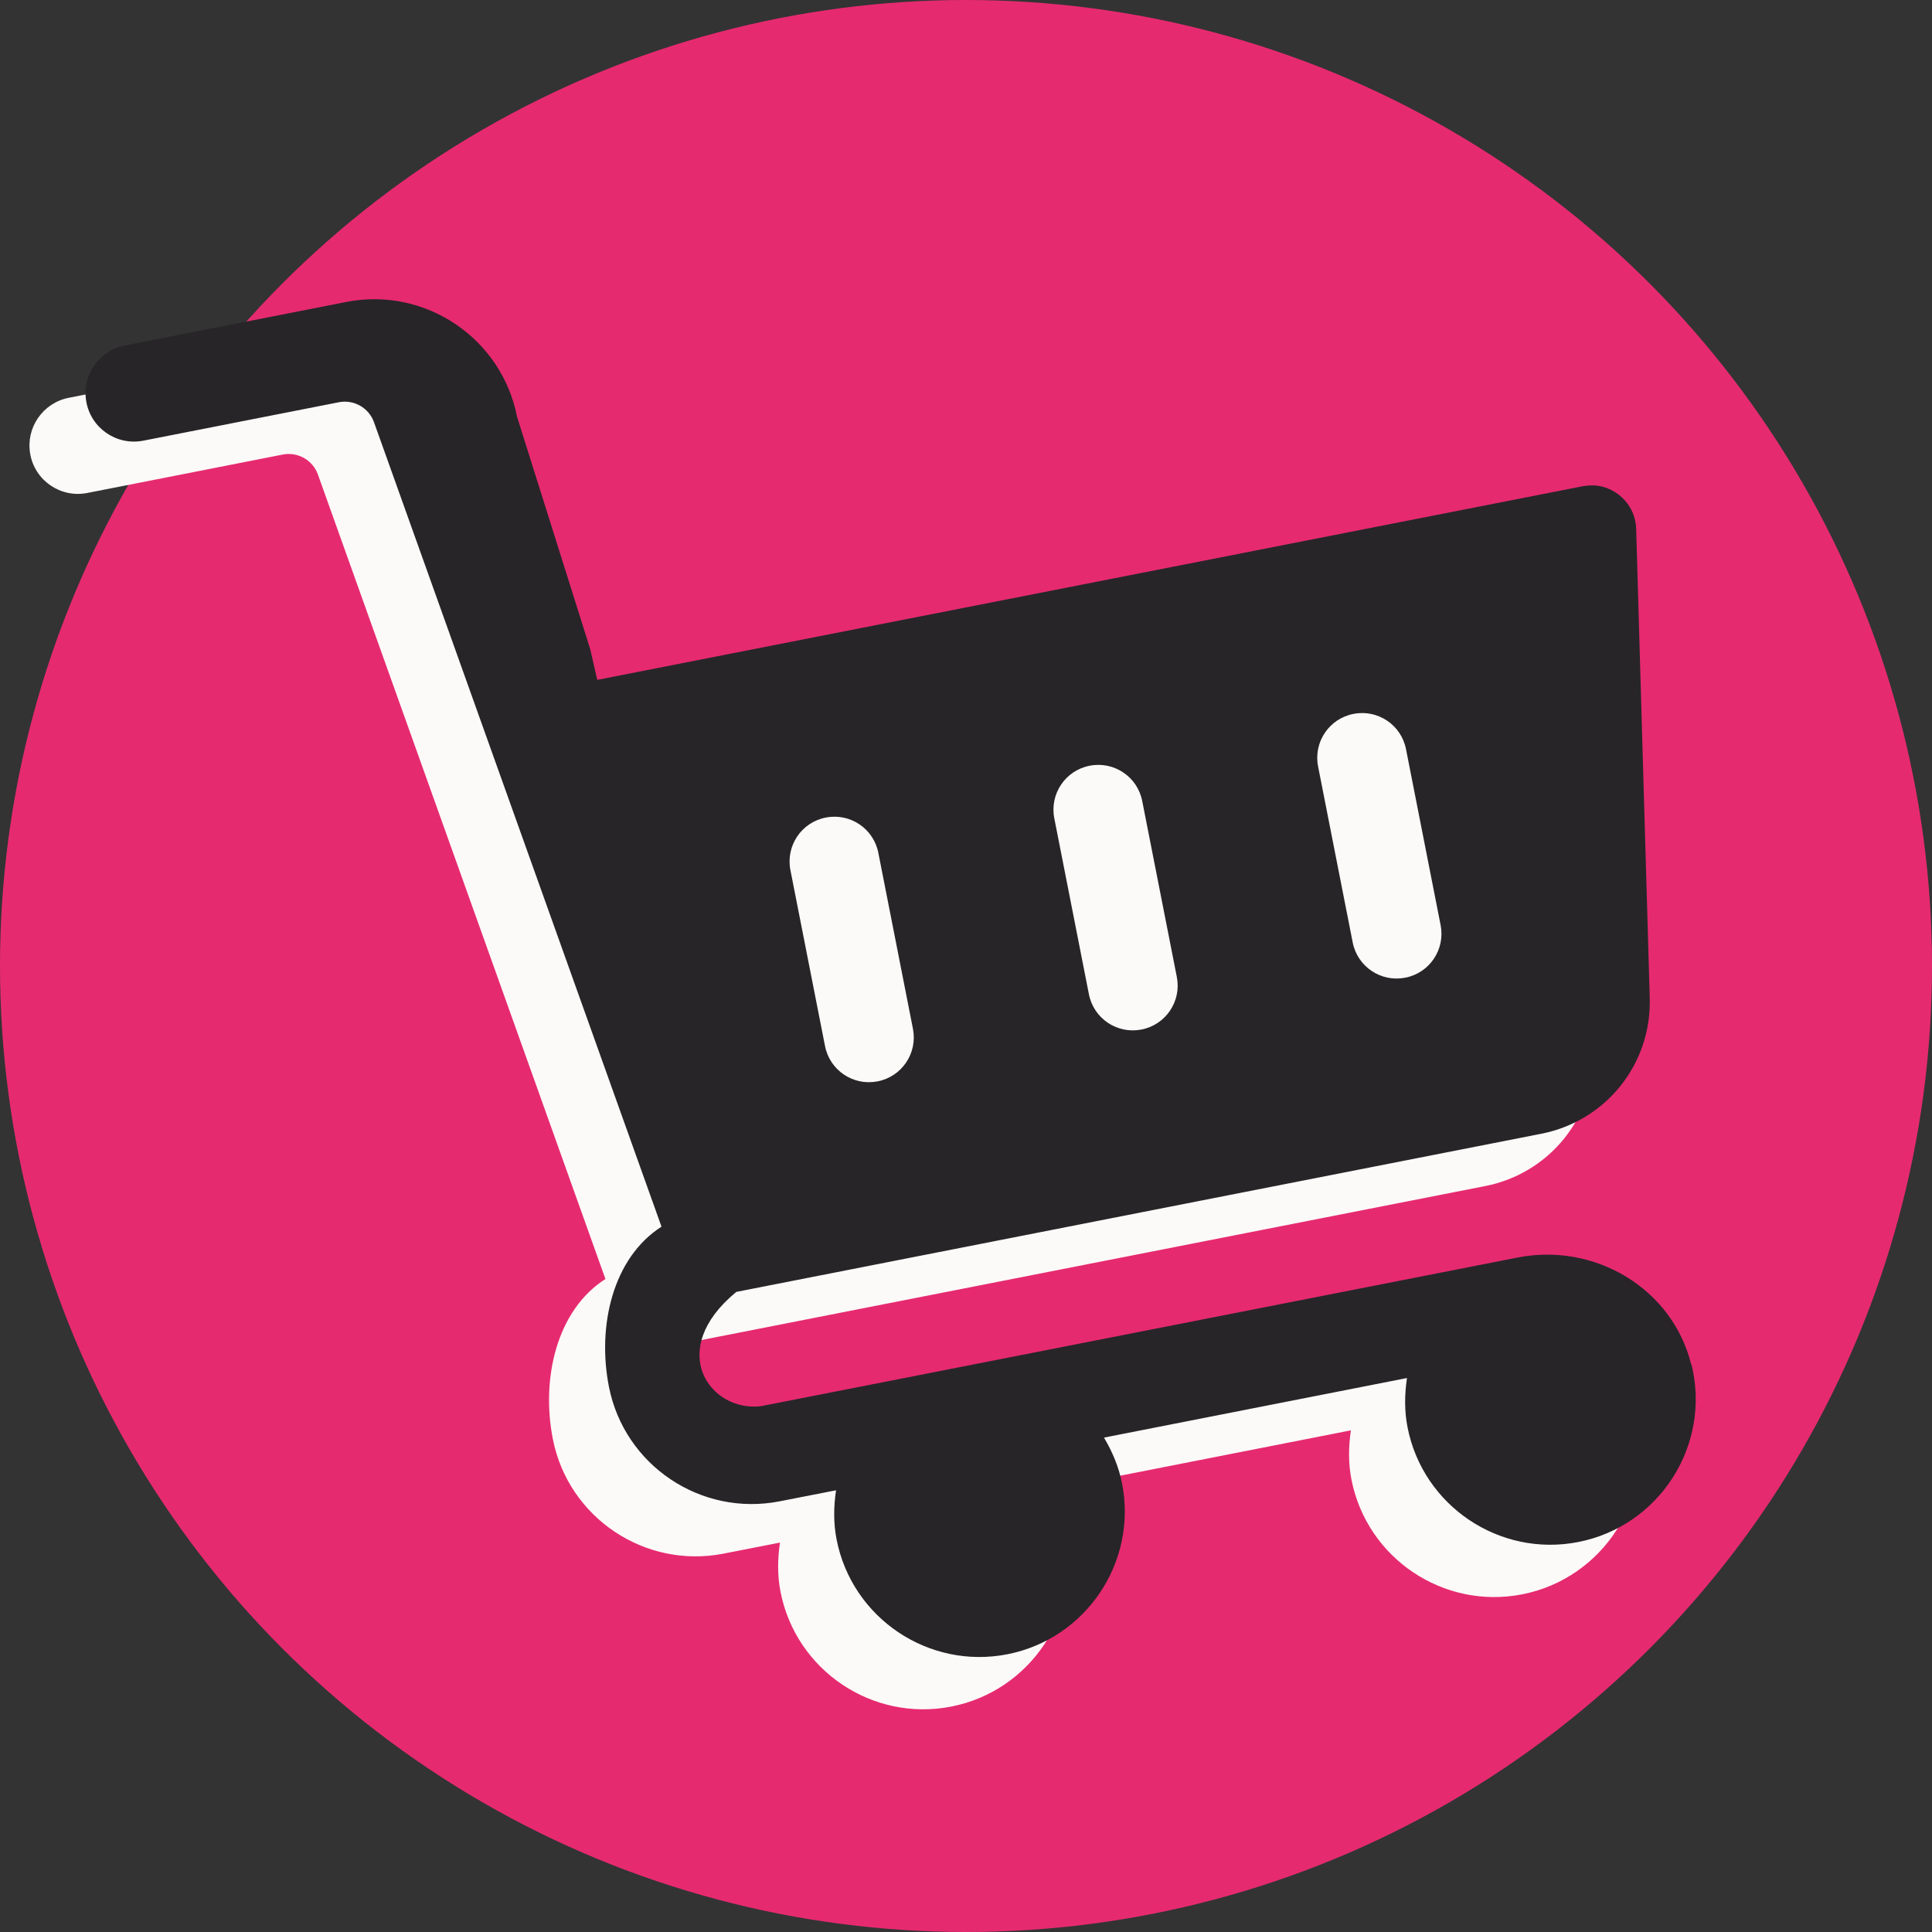
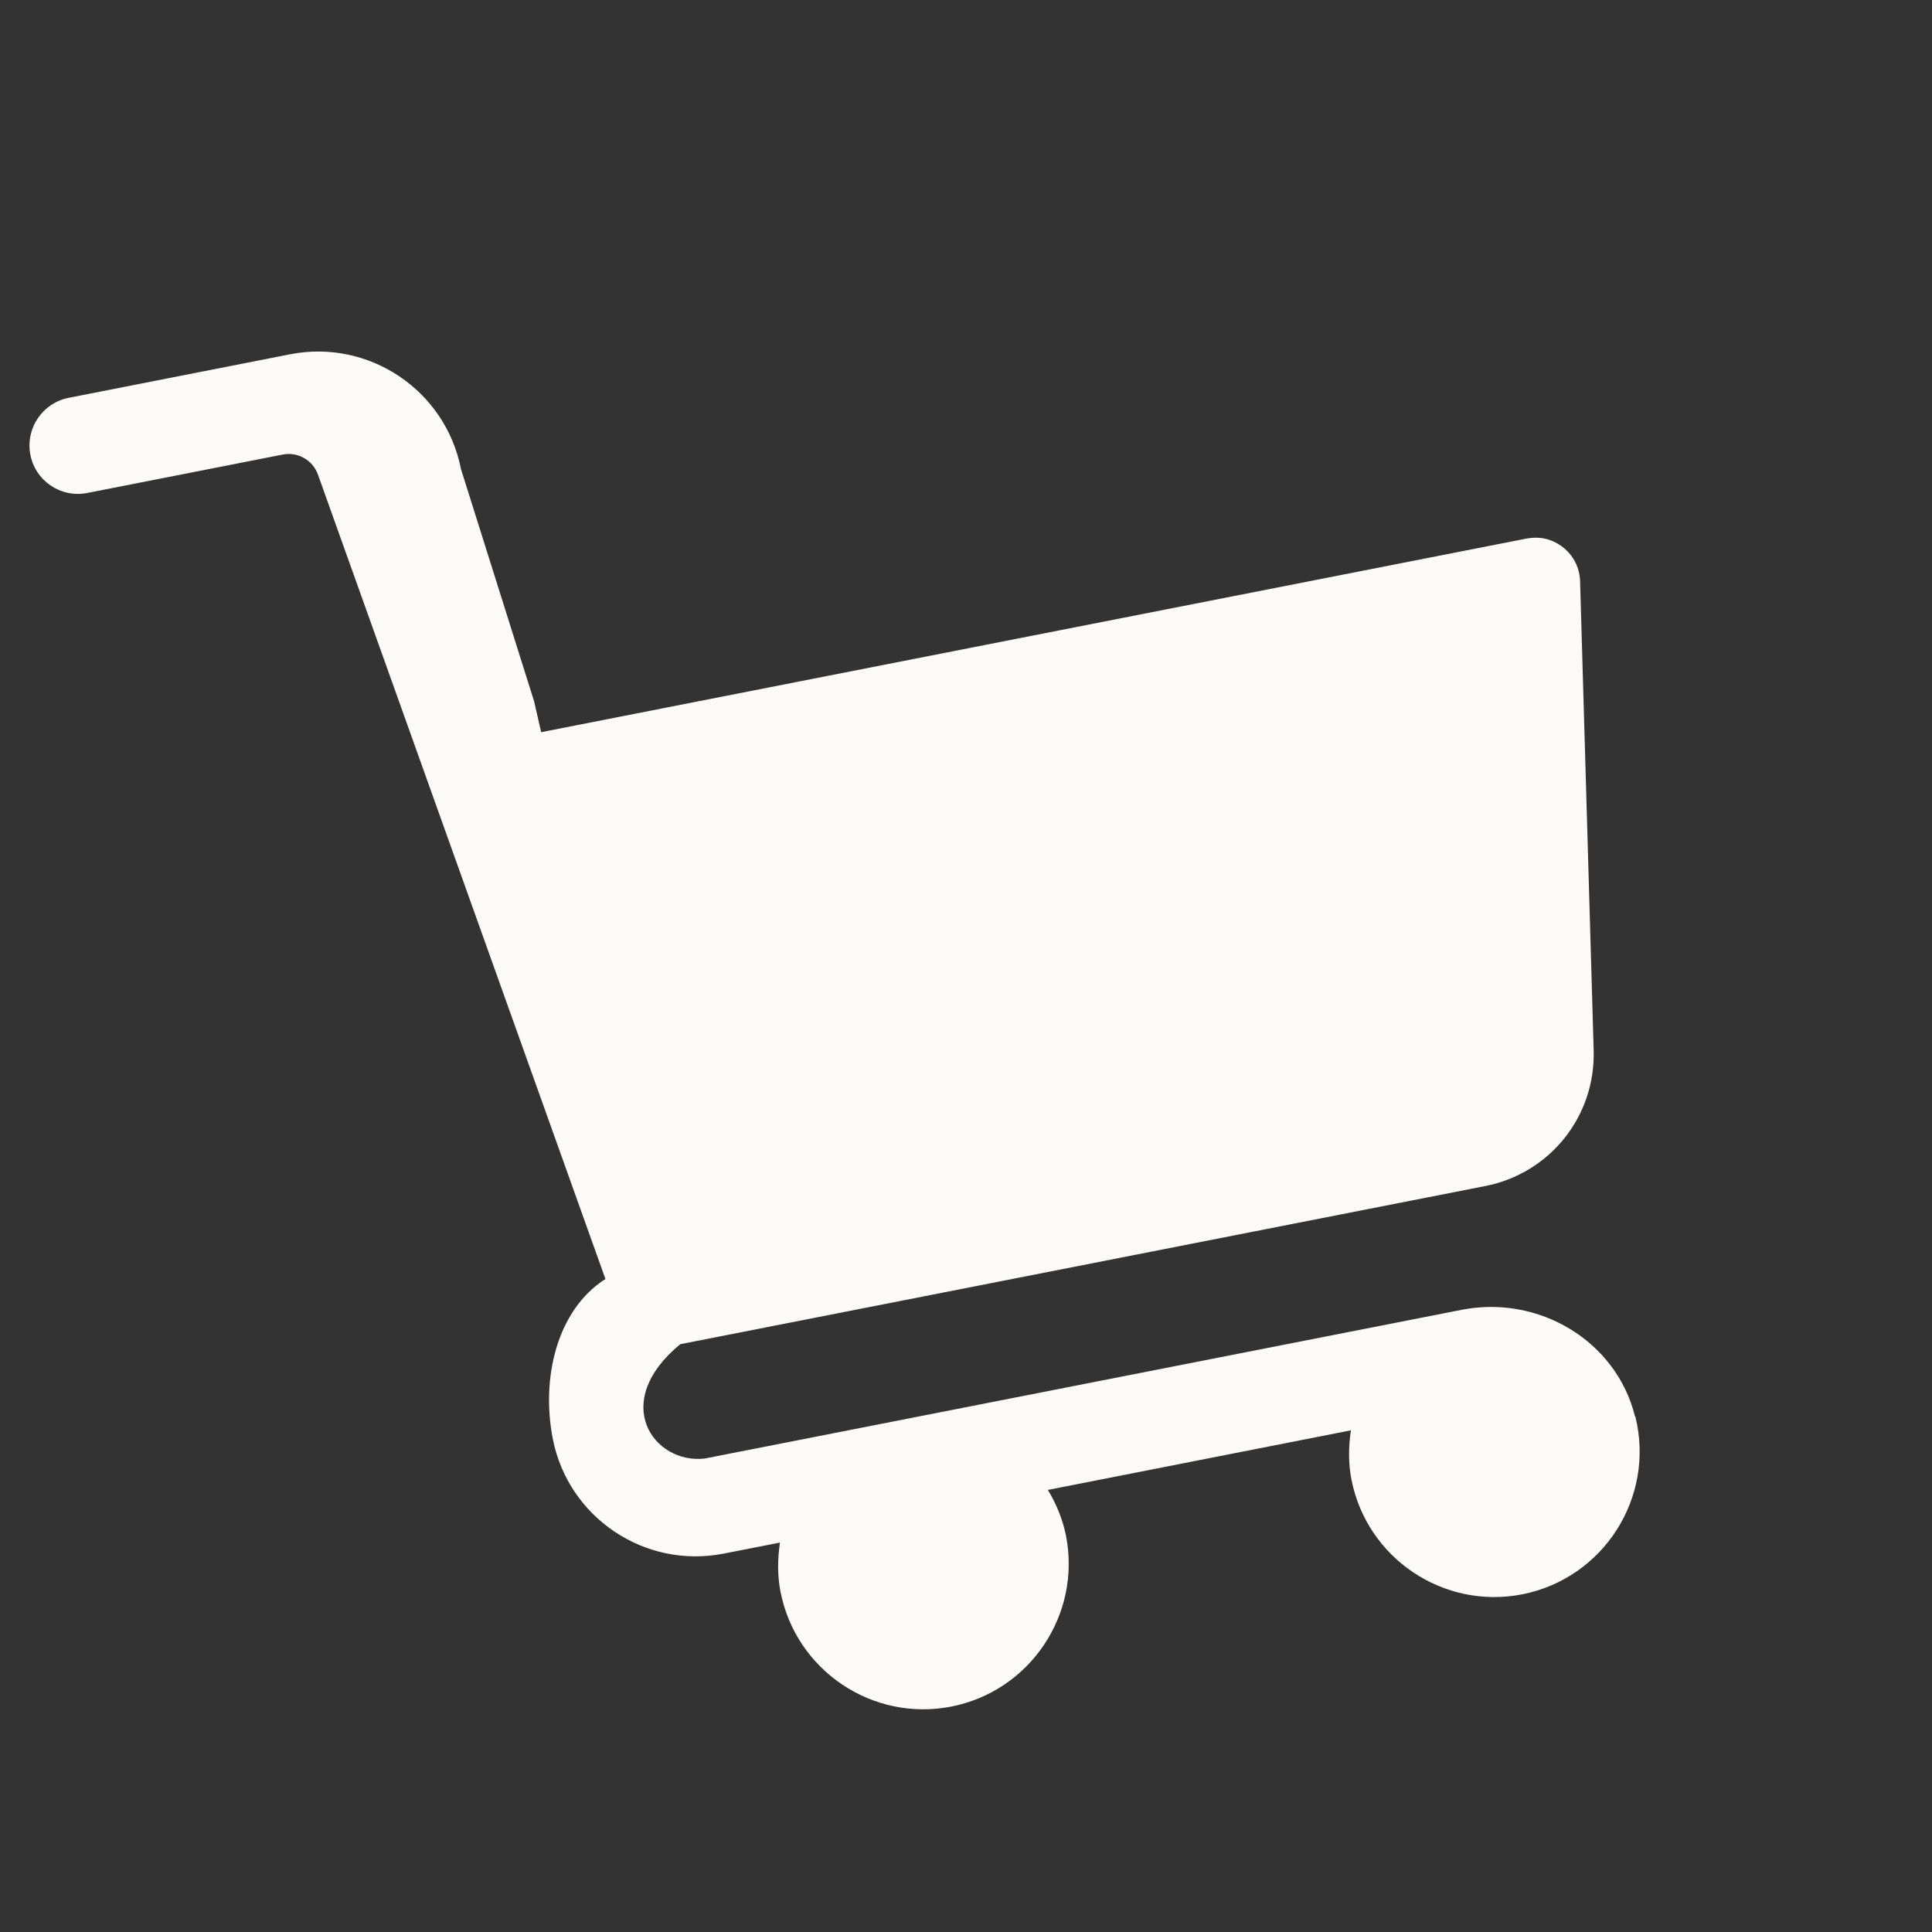
<svg xmlns="http://www.w3.org/2000/svg" id="Layer_12" viewBox="0 0 205 205">
  <rect x="0" y="0" width="205" height="205" fill="#333333" stroke="none" />
-   <circle cx="102.5" cy="102.5" r="102.5" style="fill:#e62a70;" />
  <path d="M173.49,150.3c-2-8.06-10.25-12.92-18.39-11.32l-80.32,15.78c-5.39.63-10.14-5.93-2.6-12.13l85.41-16.78c6.88-1.35,11.72-7.41,11.51-14.41l-1.44-49.77c-.05-1.96-1.31-3.73-3.3-4.4-.79-.26-1.65-.27-2.46-.11l-104.48,20.53-.74-3.25-7.77-24.68c-1.64-8.35-9.77-13.81-18.12-12.17l-23.5,4.62c-2.74.54-4.56,3.17-4.09,5.92h0c.48,2.85,3.22,4.73,6.05,4.18l20.76-4.08c1.59-.31,3.17.59,3.72,2.11l30.51,85.37c-5.19,3.32-6.84,10.58-5.58,16.98,1.64,8.35,9.77,13.8,18.12,12.16l5.98-1.17c-.25,1.7-.29,3.46.06,5.23,1.64,8.35,9.77,13.81,18.12,12.17,8.35-1.64,13.81-9.77,12.17-18.12-.35-1.78-1.04-3.39-1.92-4.87l32.15-6.32c-.25,1.7-.29,3.46.06,5.23,1.64,8.35,9.77,13.81,18.12,12.17,8.6-1.69,14.14-10.27,12-18.88Z" style="fill:#fcfaf8;" />
-   <path d="M179.44,144.75c-2-8.06-10.25-12.92-18.39-11.32l-80.32,15.78c-5.39.63-10.14-5.93-2.6-12.13l85.41-16.78c6.88-1.35,11.72-7.41,11.51-14.41l-1.44-49.77c-.05-1.96-1.31-3.73-3.3-4.4-.79-.26-1.65-.27-2.46-.11l-104.48,20.53-.74-3.25-7.77-24.68c-1.64-8.35-9.77-13.81-18.12-12.17l-23.5,4.62c-2.74.54-4.56,3.17-4.09,5.92h0c.48,2.85,3.22,4.73,6.05,4.18l20.76-4.08c1.59-.31,3.17.59,3.72,2.11l30.51,85.37c-5.19,3.32-6.84,10.58-5.58,16.98,1.64,8.35,9.77,13.8,18.12,12.16l5.98-1.17c-.25,1.7-.29,3.46.06,5.23,1.64,8.35,9.77,13.81,18.12,12.17,8.35-1.64,13.81-9.77,12.17-18.12-.35-1.78-1.04-3.39-1.92-4.87l32.15-6.32c-.25,1.7-.29,3.46.06,5.23,1.64,8.35,9.77,13.81,18.12,12.17,8.6-1.69,14.14-10.27,12-18.88ZM143.61,75.75c2.58-.51,5.08,1.17,5.58,3.75l3.67,18.66c.51,2.58-1.17,5.08-3.75,5.58-2.58.51-5.08-1.17-5.58-3.75l-3.67-18.66c-.51-2.58,1.17-5.08,3.75-5.58ZM115.62,81.25c2.58-.51,5.08,1.17,5.58,3.75l3.67,18.66c.51,2.58-1.17,5.08-3.75,5.58-2.58.51-5.08-1.17-5.58-3.75l-3.67-18.66c-.51-2.58,1.17-5.08,3.75-5.58ZM87.62,86.75c2.58-.51,5.08,1.17,5.58,3.75l3.67,18.66c.51,2.58-1.17,5.08-3.75,5.58-2.58.51-5.08-1.17-5.58-3.75l-3.67-18.66c-.51-2.58,1.17-5.08,3.75-5.58Z" style="fill:#272527;" />
</svg>